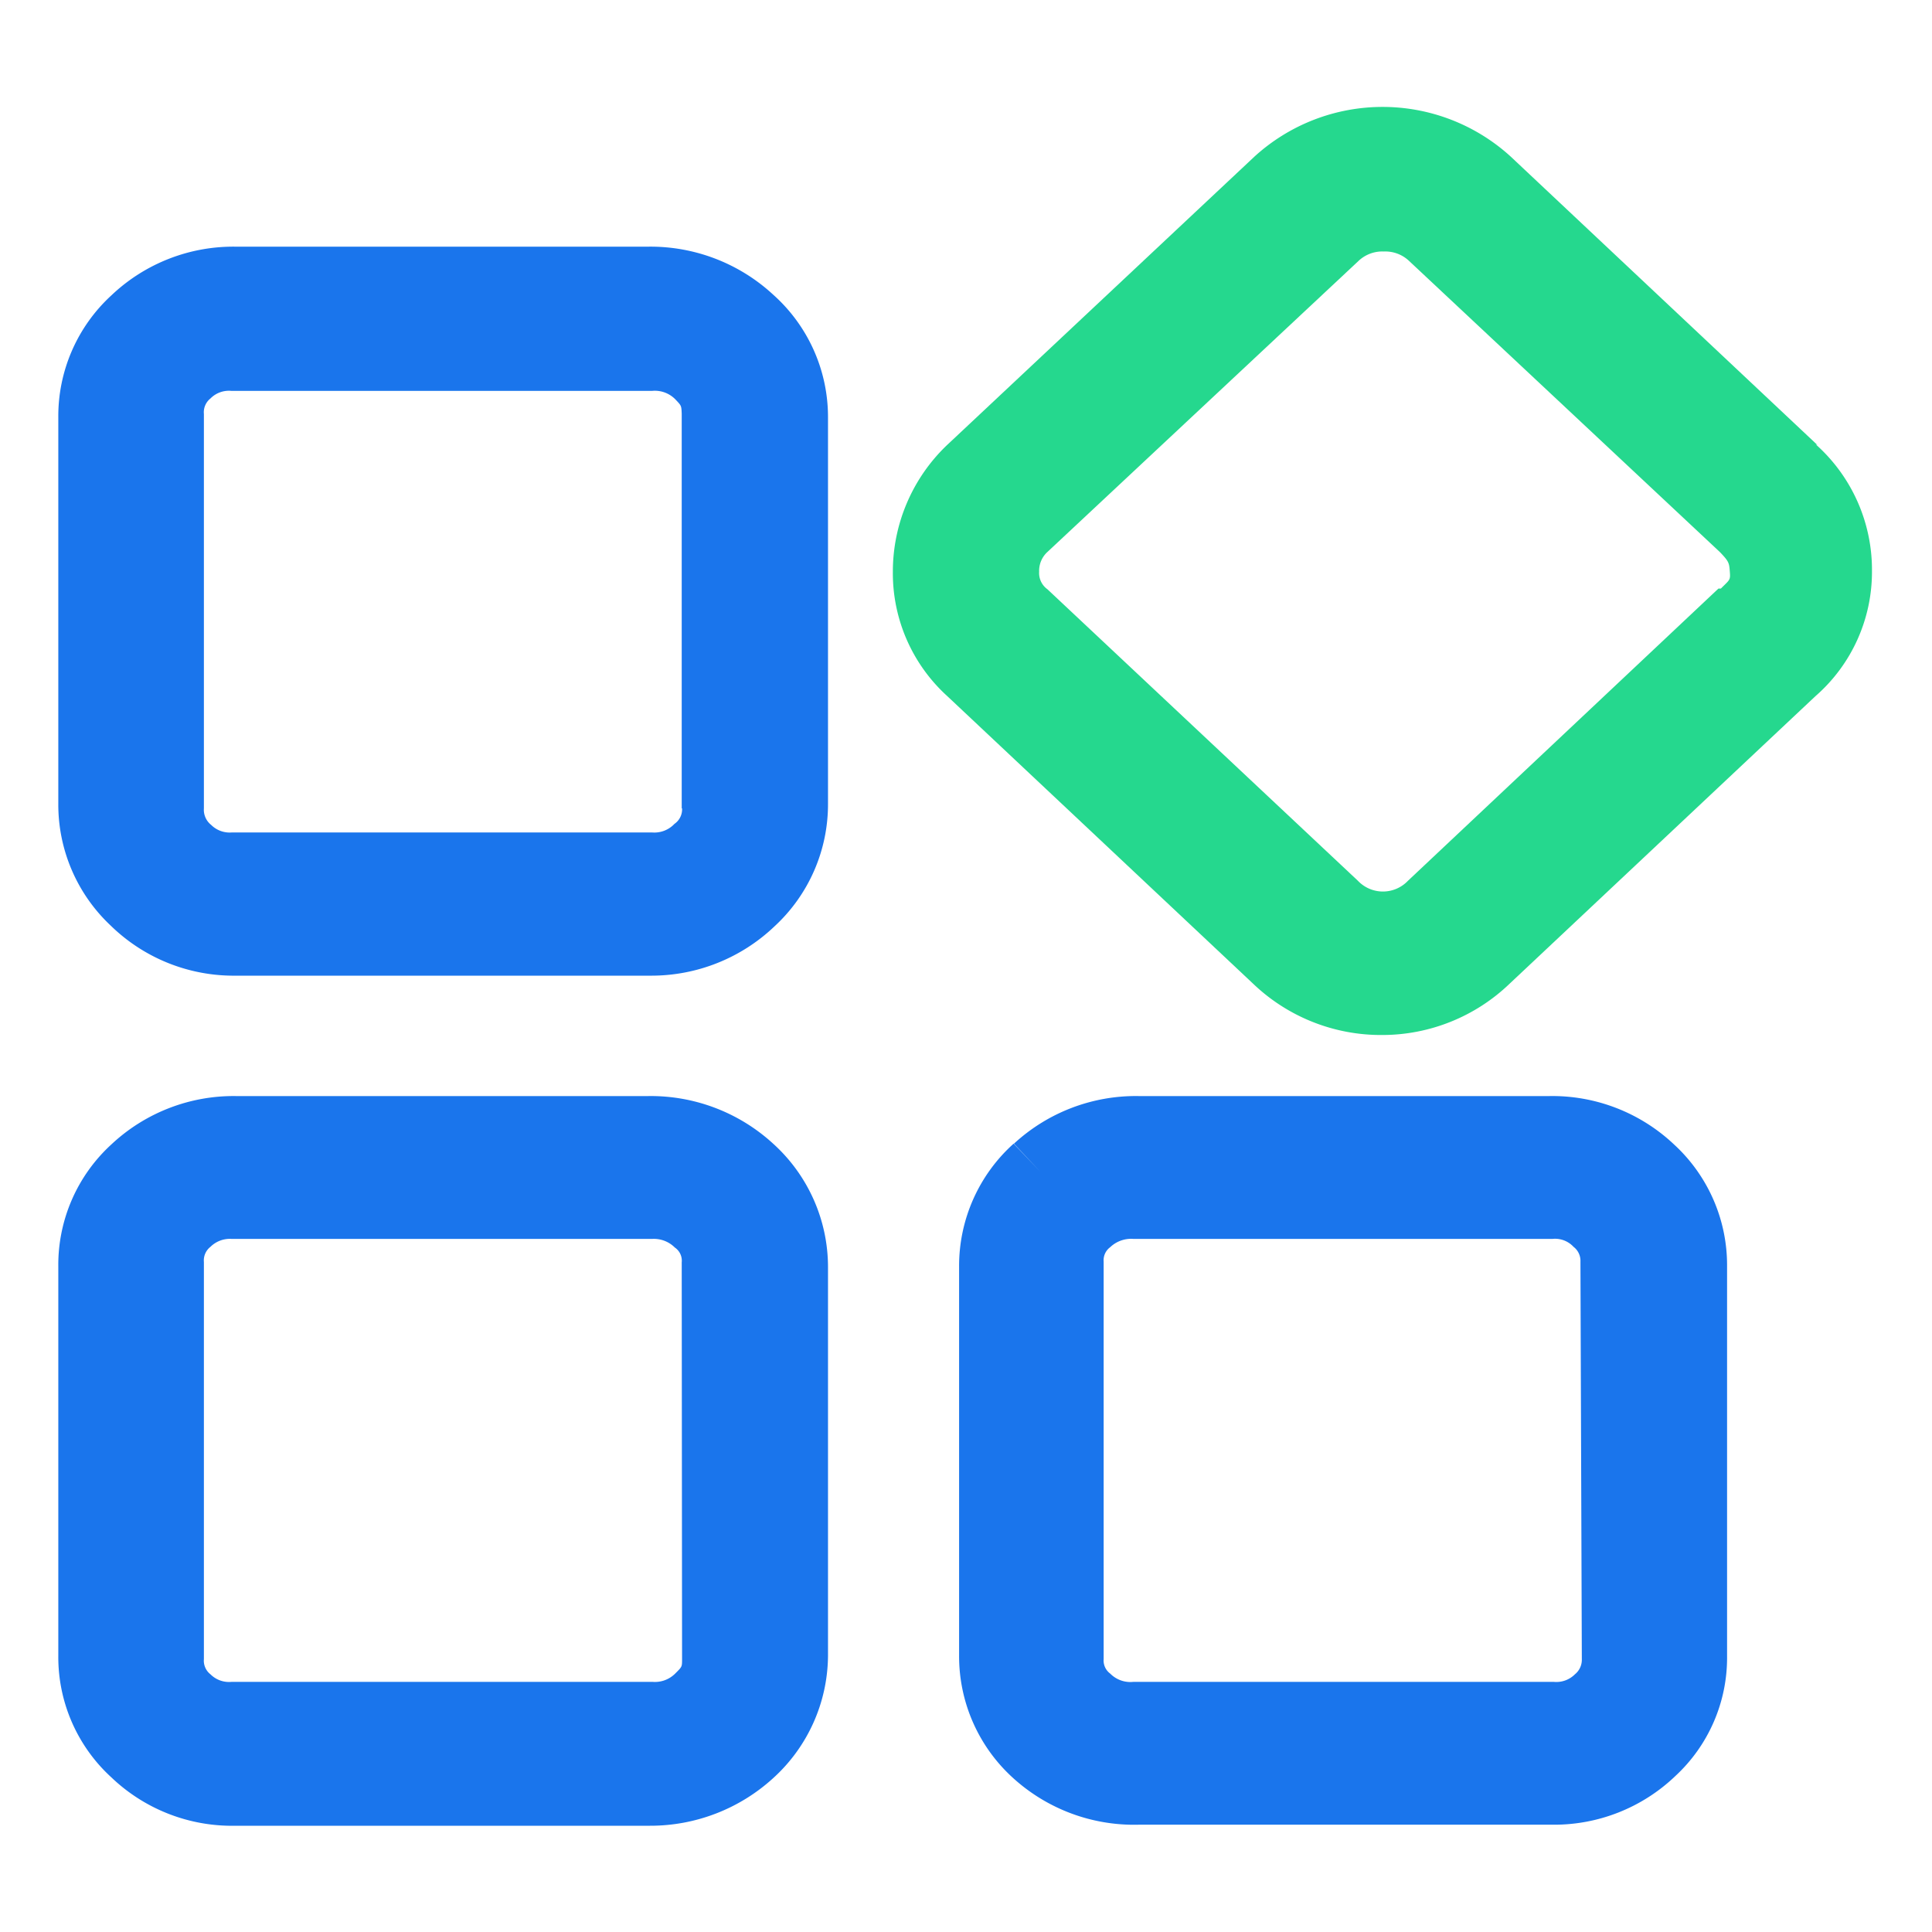
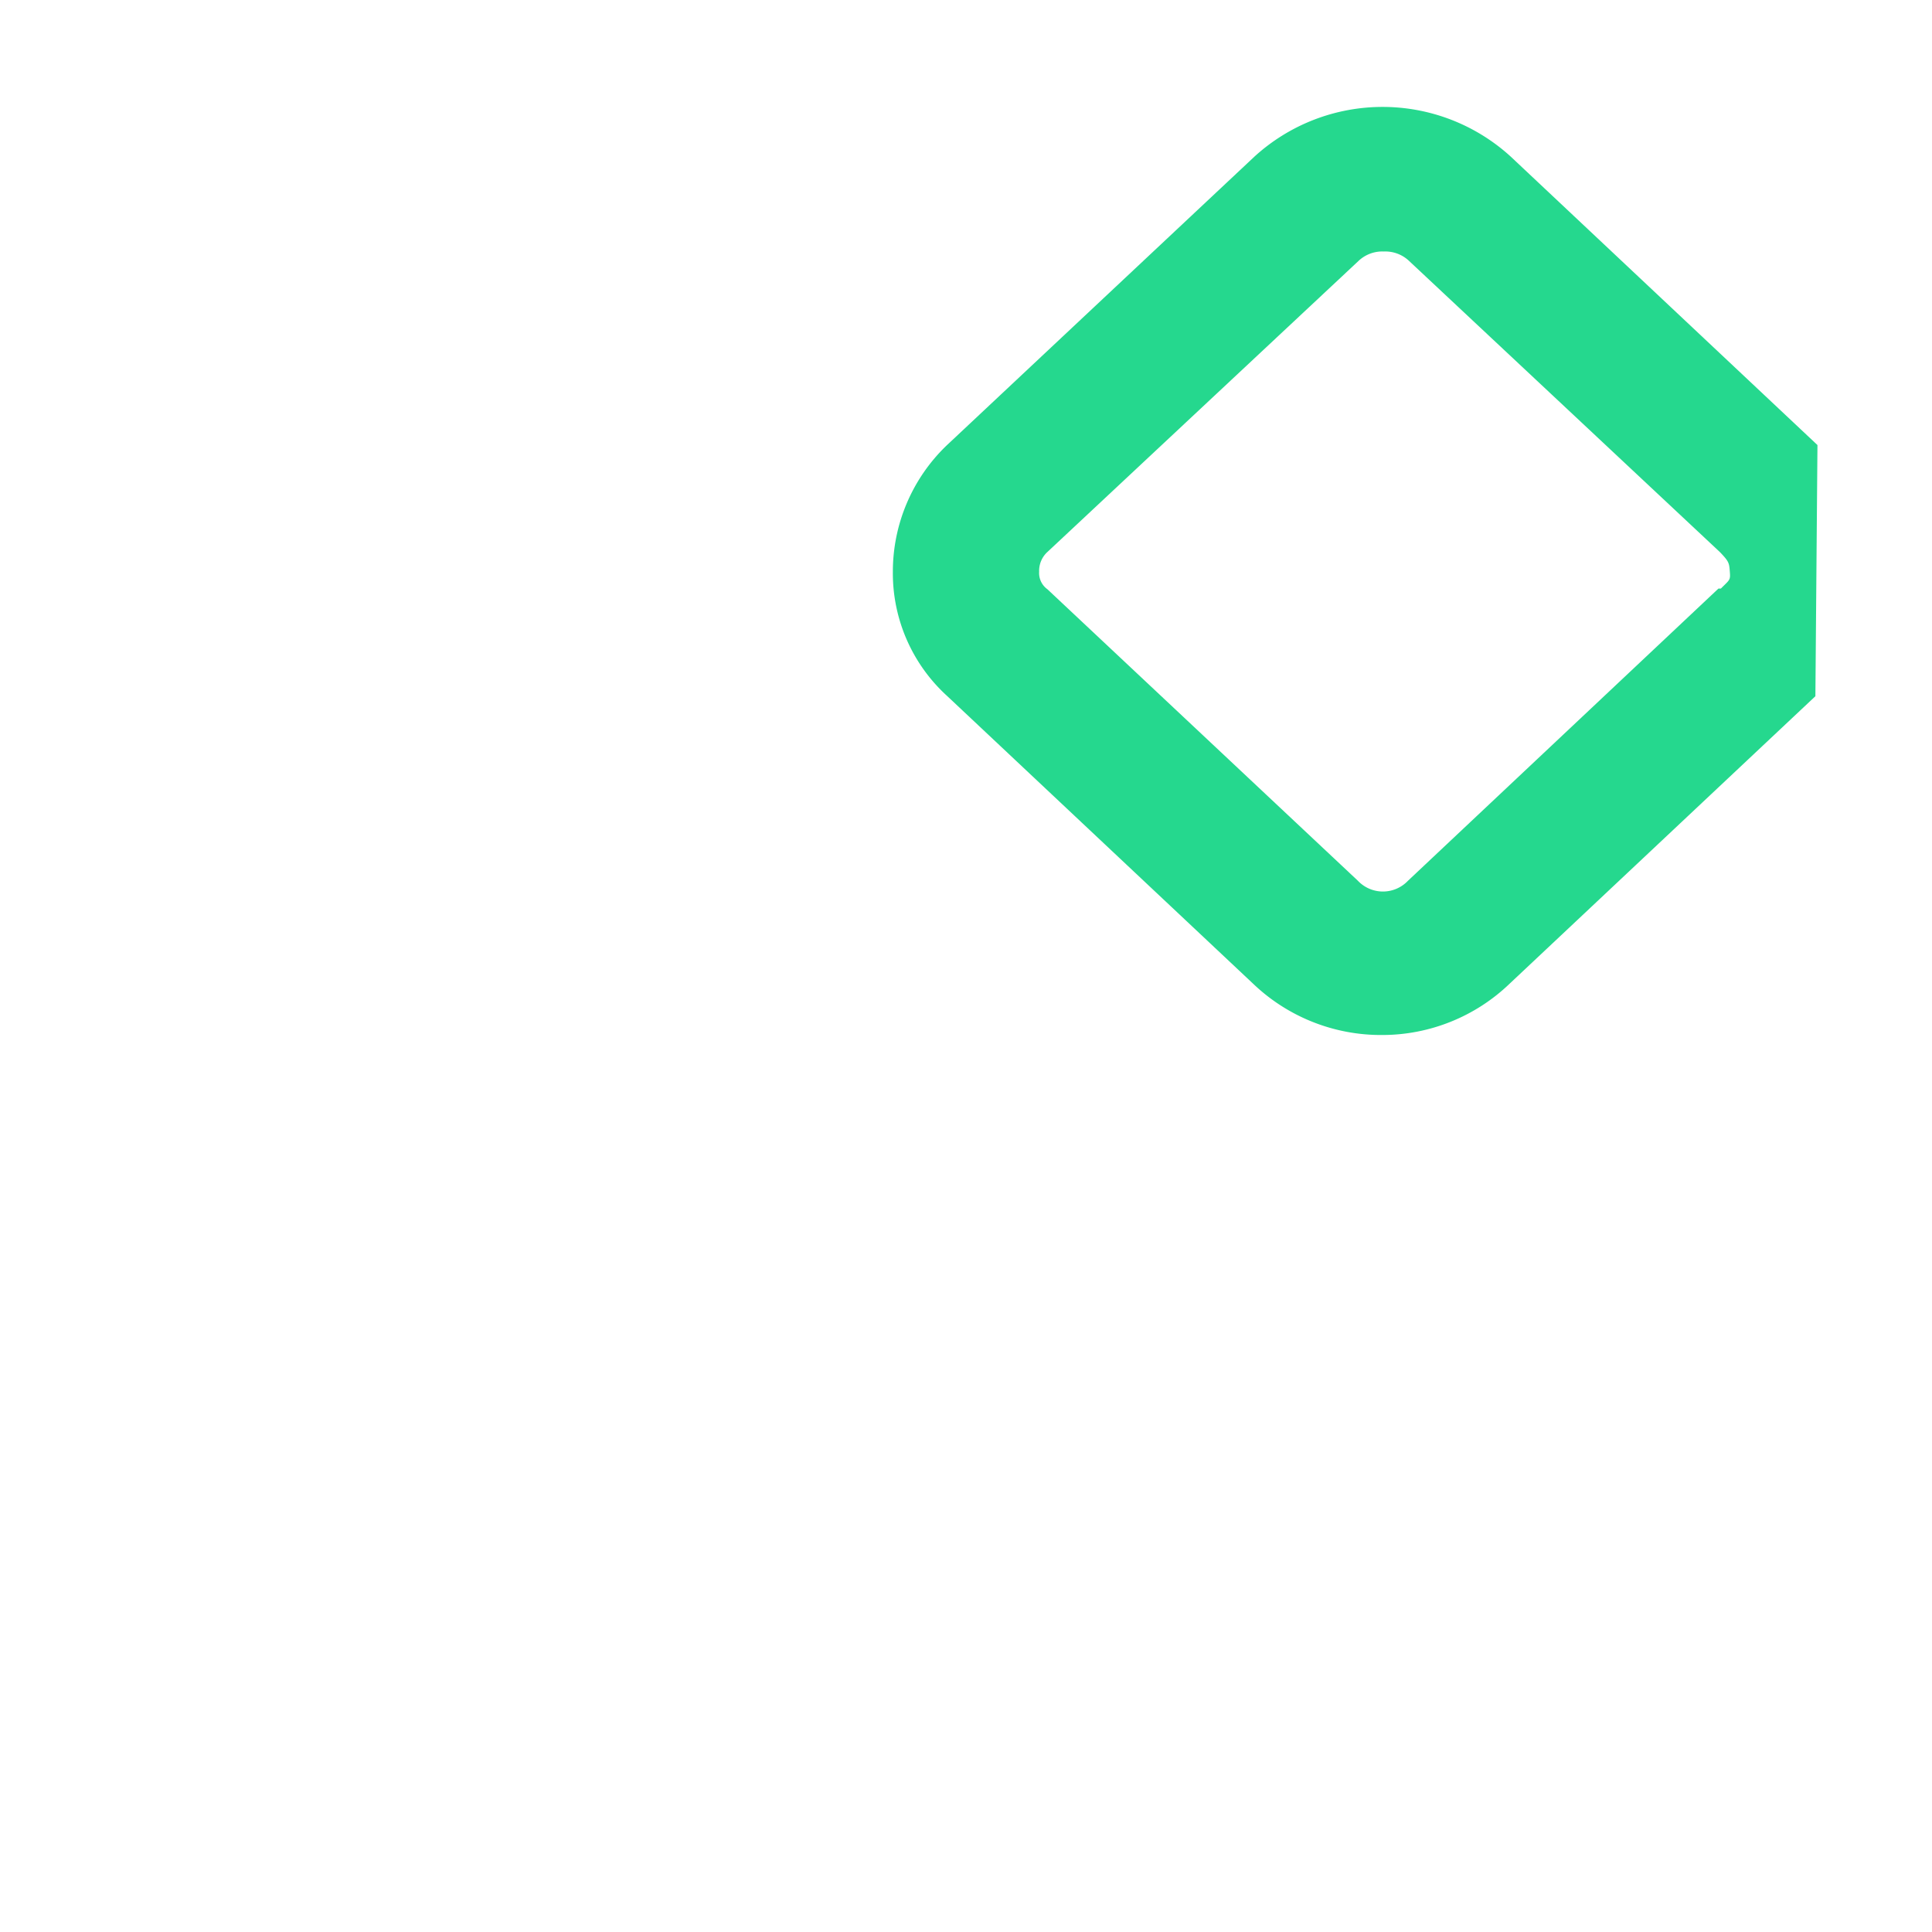
<svg xmlns="http://www.w3.org/2000/svg" viewBox="0 0 56 56">
  <defs>
    <style>.a{fill:#1a75ec;}.a,.b{fill-rule:evenodd;}.b{fill:#25d88e;}</style>
  </defs>
  <title>解决</title>
-   <path class="a" d="M44.91,31.77H33a5.21,5.21,0,0,0-3.61,1.38l.77.82-.78-.82a4.76,4.76,0,0,0-1.58,3.55V48a4.76,4.76,0,0,0,1.58,3.55A5.21,5.21,0,0,0,33,52.89H45a5.08,5.08,0,0,0,3.56-1.41A4.67,4.67,0,0,0,50.06,48V36.7a4.75,4.75,0,0,0-1.54-3.53,5.14,5.14,0,0,0-3.61-1.4Zm.94,16.32a.54.54,0,0,1-.2.44.76.76,0,0,1-.61.22H32.85a.82.82,0,0,1-.67-.24.47.47,0,0,1-.19-.42V36.57a.47.47,0,0,1,.19-.42.88.88,0,0,1,.67-.24H45a.73.73,0,0,1,.61.23.51.51,0,0,1,.2.43ZM18.77,7.15H6.84A5.13,5.13,0,0,0,3.23,8.56a4.75,4.75,0,0,0-1.54,3.53V23.3a4.81,4.81,0,0,0,1.52,3.53,5.1,5.1,0,0,0,3.63,1.45h12a5.17,5.17,0,0,0,3.61-1.43A4.81,4.81,0,0,0,24,23.3V12.09a4.75,4.75,0,0,0-1.59-3.55A5.24,5.24,0,0,0,18.77,7.15Zm1,16.28a.51.51,0,0,1-.22.45.8.8,0,0,1-.64.25H6.71a.76.76,0,0,1-.59-.22.56.56,0,0,1-.21-.48V12a.51.51,0,0,1,.19-.45.75.75,0,0,1,.61-.22H18.9a.83.83,0,0,1,.67.24c.18.19.18.18.19.42V23.43Zm-1,8.34H6.84a5.18,5.18,0,0,0-3.61,1.4,4.73,4.73,0,0,0-1.54,3.54V48a4.72,4.72,0,0,0,1.54,3.52,5.06,5.06,0,0,0,3.61,1.4h12a5.28,5.28,0,0,0,3.56-1.37A4.83,4.83,0,0,0,24,48V36.71a4.82,4.82,0,0,0-1.59-3.56,5.25,5.25,0,0,0-3.62-1.38Zm1,16.32c0,.23,0,.22-.2.42a.83.83,0,0,1-.65.24H6.71a.76.76,0,0,1-.61-.22.5.5,0,0,1-.19-.44V36.58a.5.5,0,0,1,.19-.44.8.8,0,0,1,.61-.23h12.2a.86.86,0,0,1,.65.25.46.46,0,0,1,.2.43Z" />
-   <path class="b" d="M52.68,12.9,43.79,4.54a5.51,5.51,0,0,0-7.43,0l-8.92,8.37a5.07,5.07,0,0,0-1.56,3.66,4.81,4.81,0,0,0,1.58,3.61l8.88,8.35A5.36,5.36,0,0,0,40.07,30h0a5.33,5.33,0,0,0,3.69-1.49l8.86-8.33a4.78,4.78,0,0,0,1.64-3.63,4.87,4.87,0,0,0-1.63-3.67Zm-2.87,4.16-9,8.47a1,1,0,0,1-1.45,0l-9-8.45a.58.58,0,0,1-.24-.51.74.74,0,0,1,.25-.58l9-8.42a1,1,0,0,1,.74-.28,1,1,0,0,1,.74.28l9,8.43c.27.28.27.32.29.57s0,.23-.26.49Z" />
+   <path class="b" d="M52.68,12.9,43.79,4.54a5.51,5.51,0,0,0-7.43,0l-8.92,8.37a5.07,5.07,0,0,0-1.56,3.66,4.81,4.81,0,0,0,1.58,3.61l8.88,8.35A5.36,5.36,0,0,0,40.07,30h0a5.33,5.33,0,0,0,3.69-1.49l8.86-8.33Zm-2.87,4.16-9,8.47a1,1,0,0,1-1.45,0l-9-8.45a.58.58,0,0,1-.24-.51.74.74,0,0,1,.25-.58l9-8.42a1,1,0,0,1,.74-.28,1,1,0,0,1,.74.28l9,8.43c.27.28.27.32.29.57s0,.23-.26.49Z" />
</svg>